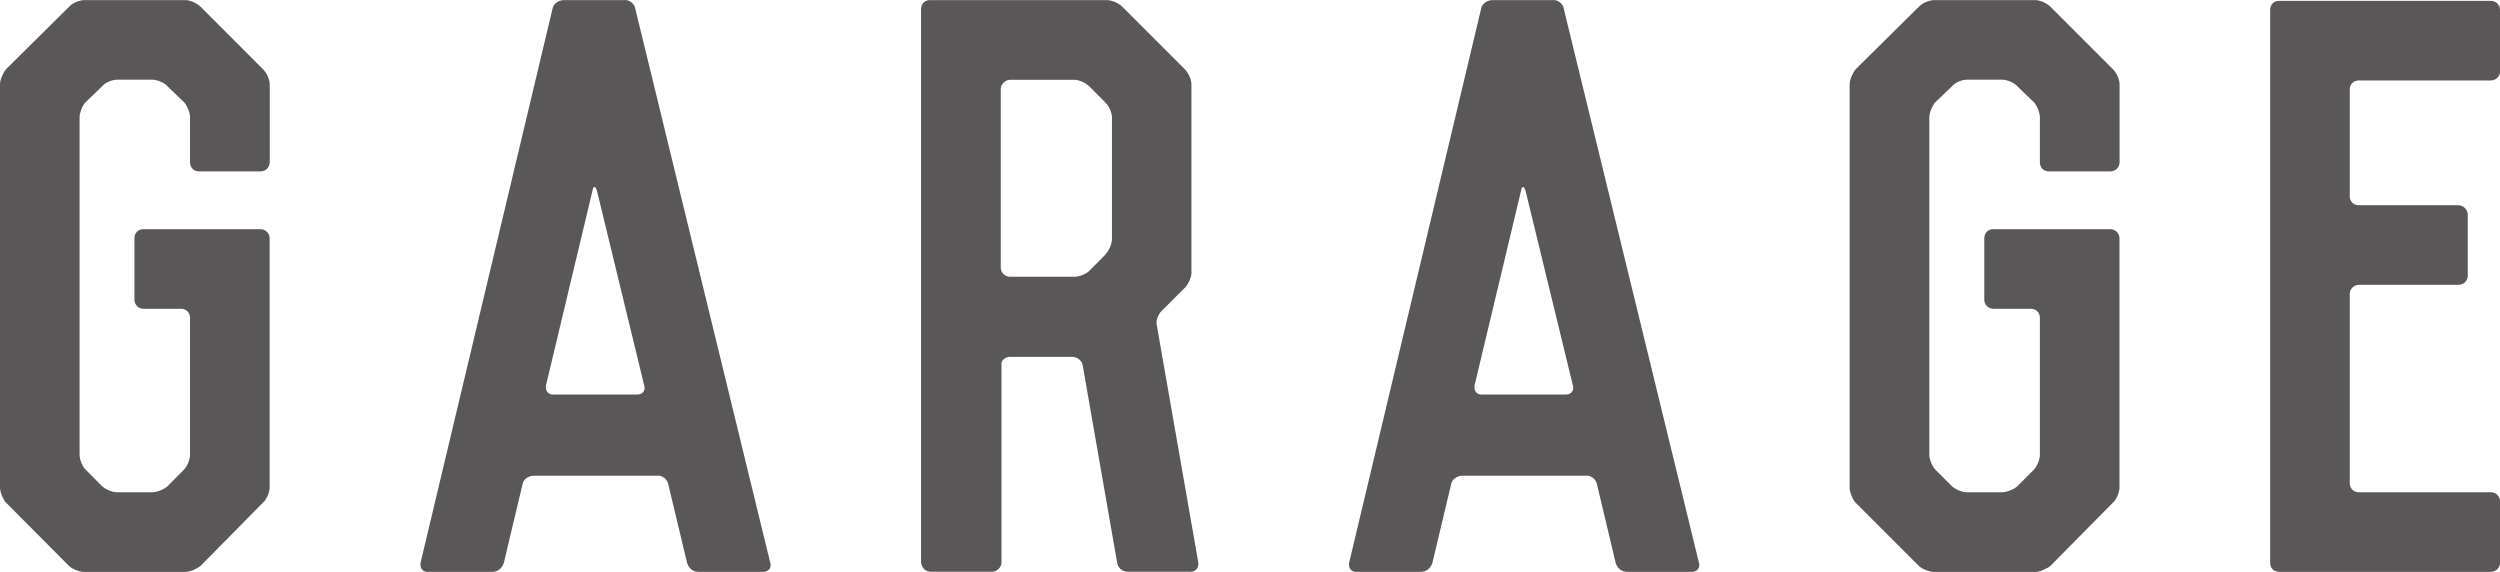
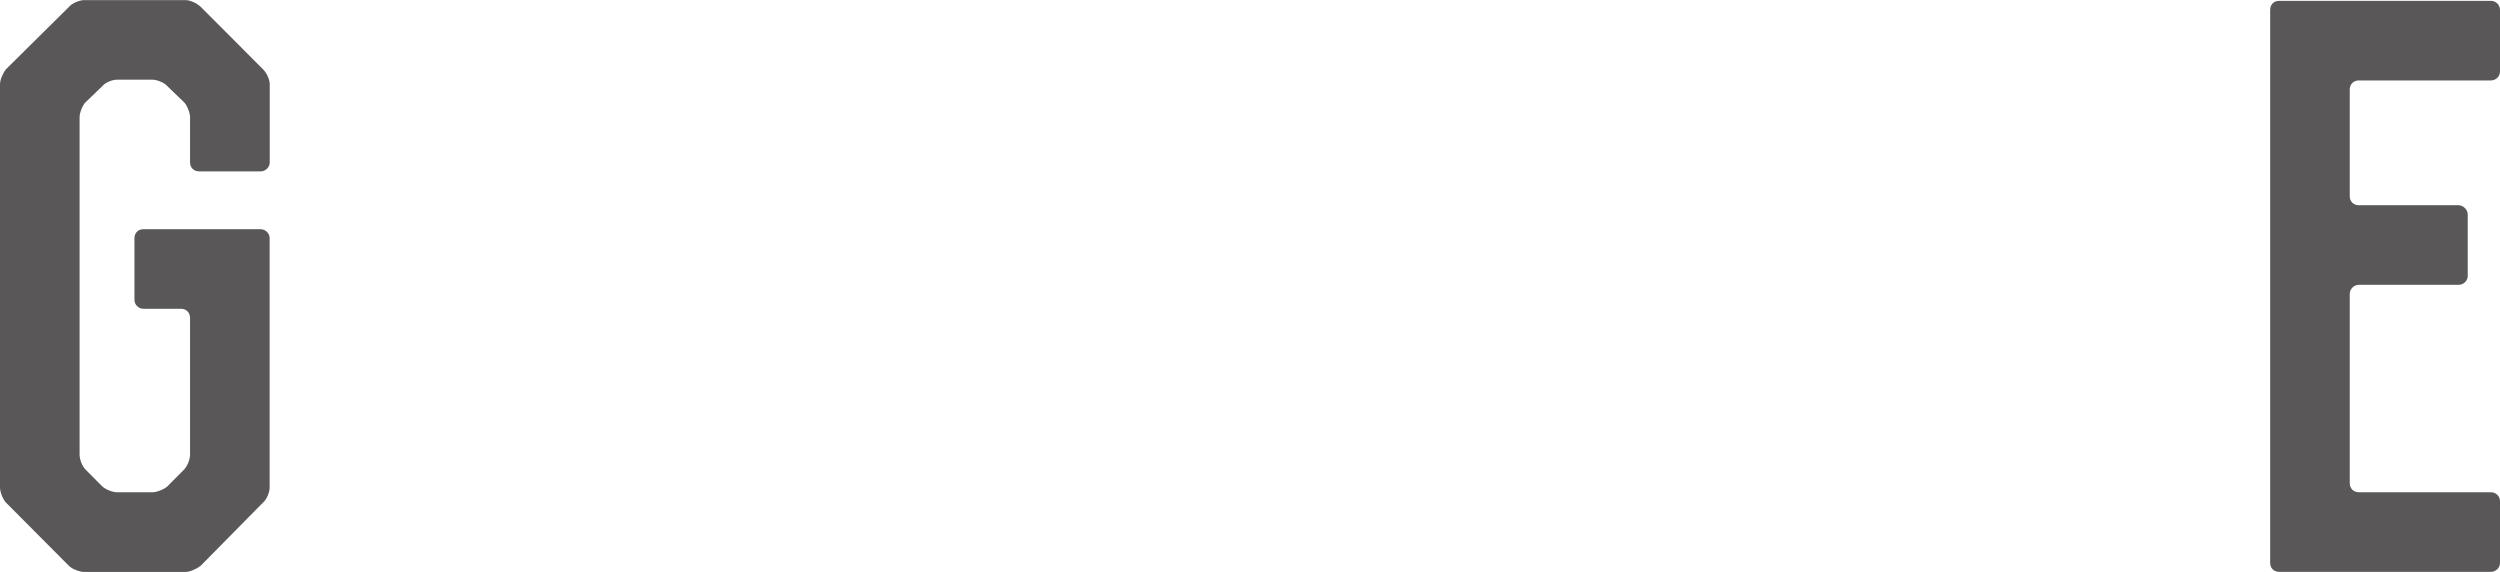
<svg xmlns="http://www.w3.org/2000/svg" id="_レイヤー_2" viewBox="0 0 23.56 5.388">
  <defs>
    <style>.cls-1{fill:#595757;}</style>
  </defs>
  <g id="_レイヤー_1-2">
    <path class="cls-1" d="m.651.064C.68.029.751.001.793.001h.956c.042,0,.105.028.142.063l.587.588c.036.035.064.099.064.142v.736c0,.05-.043.085-.085.085h-.581c-.049,0-.085-.035-.085-.085v-.425c0-.043-.028-.113-.057-.142l-.155-.149c-.028-.035-.1-.063-.142-.063h-.333c-.05,0-.113.028-.142.063l-.155.149c-.029.028-.057.099-.057.142v3.179c0,.05.027.113.057.142l.155.156c.028.027.092.057.142.057h.333c.042,0,.113-.029.142-.057l.155-.156c.028-.028.057-.092.057-.142v-1.288c0-.05-.035-.086-.085-.086h-.354c-.05,0-.085-.042-.085-.084v-.581c0-.05.035-.085.085-.085h1.104c.042,0,.085.035.085.085v2.351c0,.043-.028.113-.064.142l-.587.595c-.036.028-.1.057-.142.057h-.956c-.042,0-.113-.028-.142-.057L.057,4.737c-.028-.028-.057-.099-.057-.142V.794c0-.043.028-.106.057-.142L.651.064Z" />
-     <path class="cls-1" d="m5.208.078c.007-.042.057-.077.106-.077h.566c.05-.007.099.035.106.077l1.273,5.226c.015.05-.021.085-.063.085h-.616c-.049,0-.092-.035-.105-.085l-.178-.743c-.007-.043-.057-.085-.105-.078h-1.161c-.05,0-.1.035-.106.078l-.177.743c-.015.05-.057.085-.106.085h-.616c-.042,0-.07-.035-.063-.085L5.208.078Zm-.063,3.555c-.007.05.021.085.063.085h.8c.05,0,.078-.042.063-.085l-.445-1.834c-.015-.049-.035-.049-.043,0l-.438,1.834Z" />
-     <path class="cls-1" d="m11.229,2.563c0,.05-.028.113-.063.149l-.22.219c-.035.035-.057.1-.043.142l.39,2.23c.007.05-.028.085-.07.085h-.595c-.05,0-.092-.035-.1-.085l-.325-1.862c-.007-.042-.05-.078-.1-.078h-.587c-.043,0-.086.036-.078.078v1.862c0,.042-.043.085-.085.085h-.581c-.049,0-.085-.035-.092-.085V.086c0-.05.035-.085.085-.085h1.664c.05,0,.113.028.148.063l.588.588c.035.035.063.099.063.142v1.77Zm-.814-.163c.035-.035.064-.099.064-.148v-1.146c0-.043-.029-.113-.064-.142l-.148-.149c-.035-.035-.1-.063-.142-.063h-.608c-.043,0-.086.043-.086.085v1.686c0,.049.043.085.086.085h.608c.042,0,.106-.021.142-.057l.148-.149Z" />
-     <path class="cls-1" d="m13.959.078c.007-.042.057-.077.106-.077h.566c.049-.007.099.035.105.077l1.275,5.226c.014.05-.021.085-.064.085h-.615c-.05,0-.093-.035-.106-.085l-.177-.743c-.008-.043-.057-.085-.106-.078h-1.161c-.05,0-.1.035-.106.078l-.177.743c-.015.05-.057.085-.106.085h-.616c-.042,0-.07-.035-.063-.085L13.959.078Zm-.063,3.555c-.008.05.021.085.063.085h.8c.05,0,.078-.042.064-.085l-.446-1.834c-.015-.049-.036-.049-.043,0l-.438,1.834Z" />
-     <path class="cls-1" d="m18.084.064c.028-.035.099-.063.142-.063h.956c.042,0,.106.028.142.063l.588.588c.035.035.063.099.063.142v.736c0,.05-.043.085-.085.085h-.581c-.05,0-.085-.035-.085-.085v-.425c0-.043-.028-.113-.057-.142l-.155-.149c-.028-.035-.1-.063-.142-.063h-.333c-.05,0-.113.028-.142.063l-.156.149c-.027.028-.057.099-.057.142v3.179c0,.05.029.113.057.142l.156.156c.028.027.092.057.142.057h.333c.042,0,.113-.029.142-.057l.155-.156c.028-.028.057-.092.057-.142v-1.288c0-.05-.035-.086-.085-.086h-.354c-.05,0-.085-.042-.085-.084v-.581c0-.05.035-.085.085-.085h1.104c.042,0,.085.035.085.085v2.351c0,.043-.028.113-.063.142l-.588.595c-.035.028-.1.057-.142.057h-.956c-.043,0-.113-.028-.142-.057l-.595-.595c-.028-.028-.057-.099-.057-.142V.794c0-.043.028-.106.057-.142l.595-.588Z" />
    <path class="cls-1" d="m23.56.674c0,.049-.042.084-.084.084h-1.246c-.05,0-.086.036-.086.086v1.005c0,.05.036.085.086.085h.941c.042,0,.085.043.085.085v.581c0,.049-.043.084-.085.084h-.941c-.05,0-.086.043-.086.086v1.783c0,.05.036.086.086.086h1.246c.042,0,.084.035.084.084v.581c0,.05-.042.085-.084.085h-1.997c-.05,0-.085-.035-.085-.085V.093c0-.05.035-.085.085-.085h1.997c.042,0,.084.035.084.085v.581Z" />
  </g>
</svg>